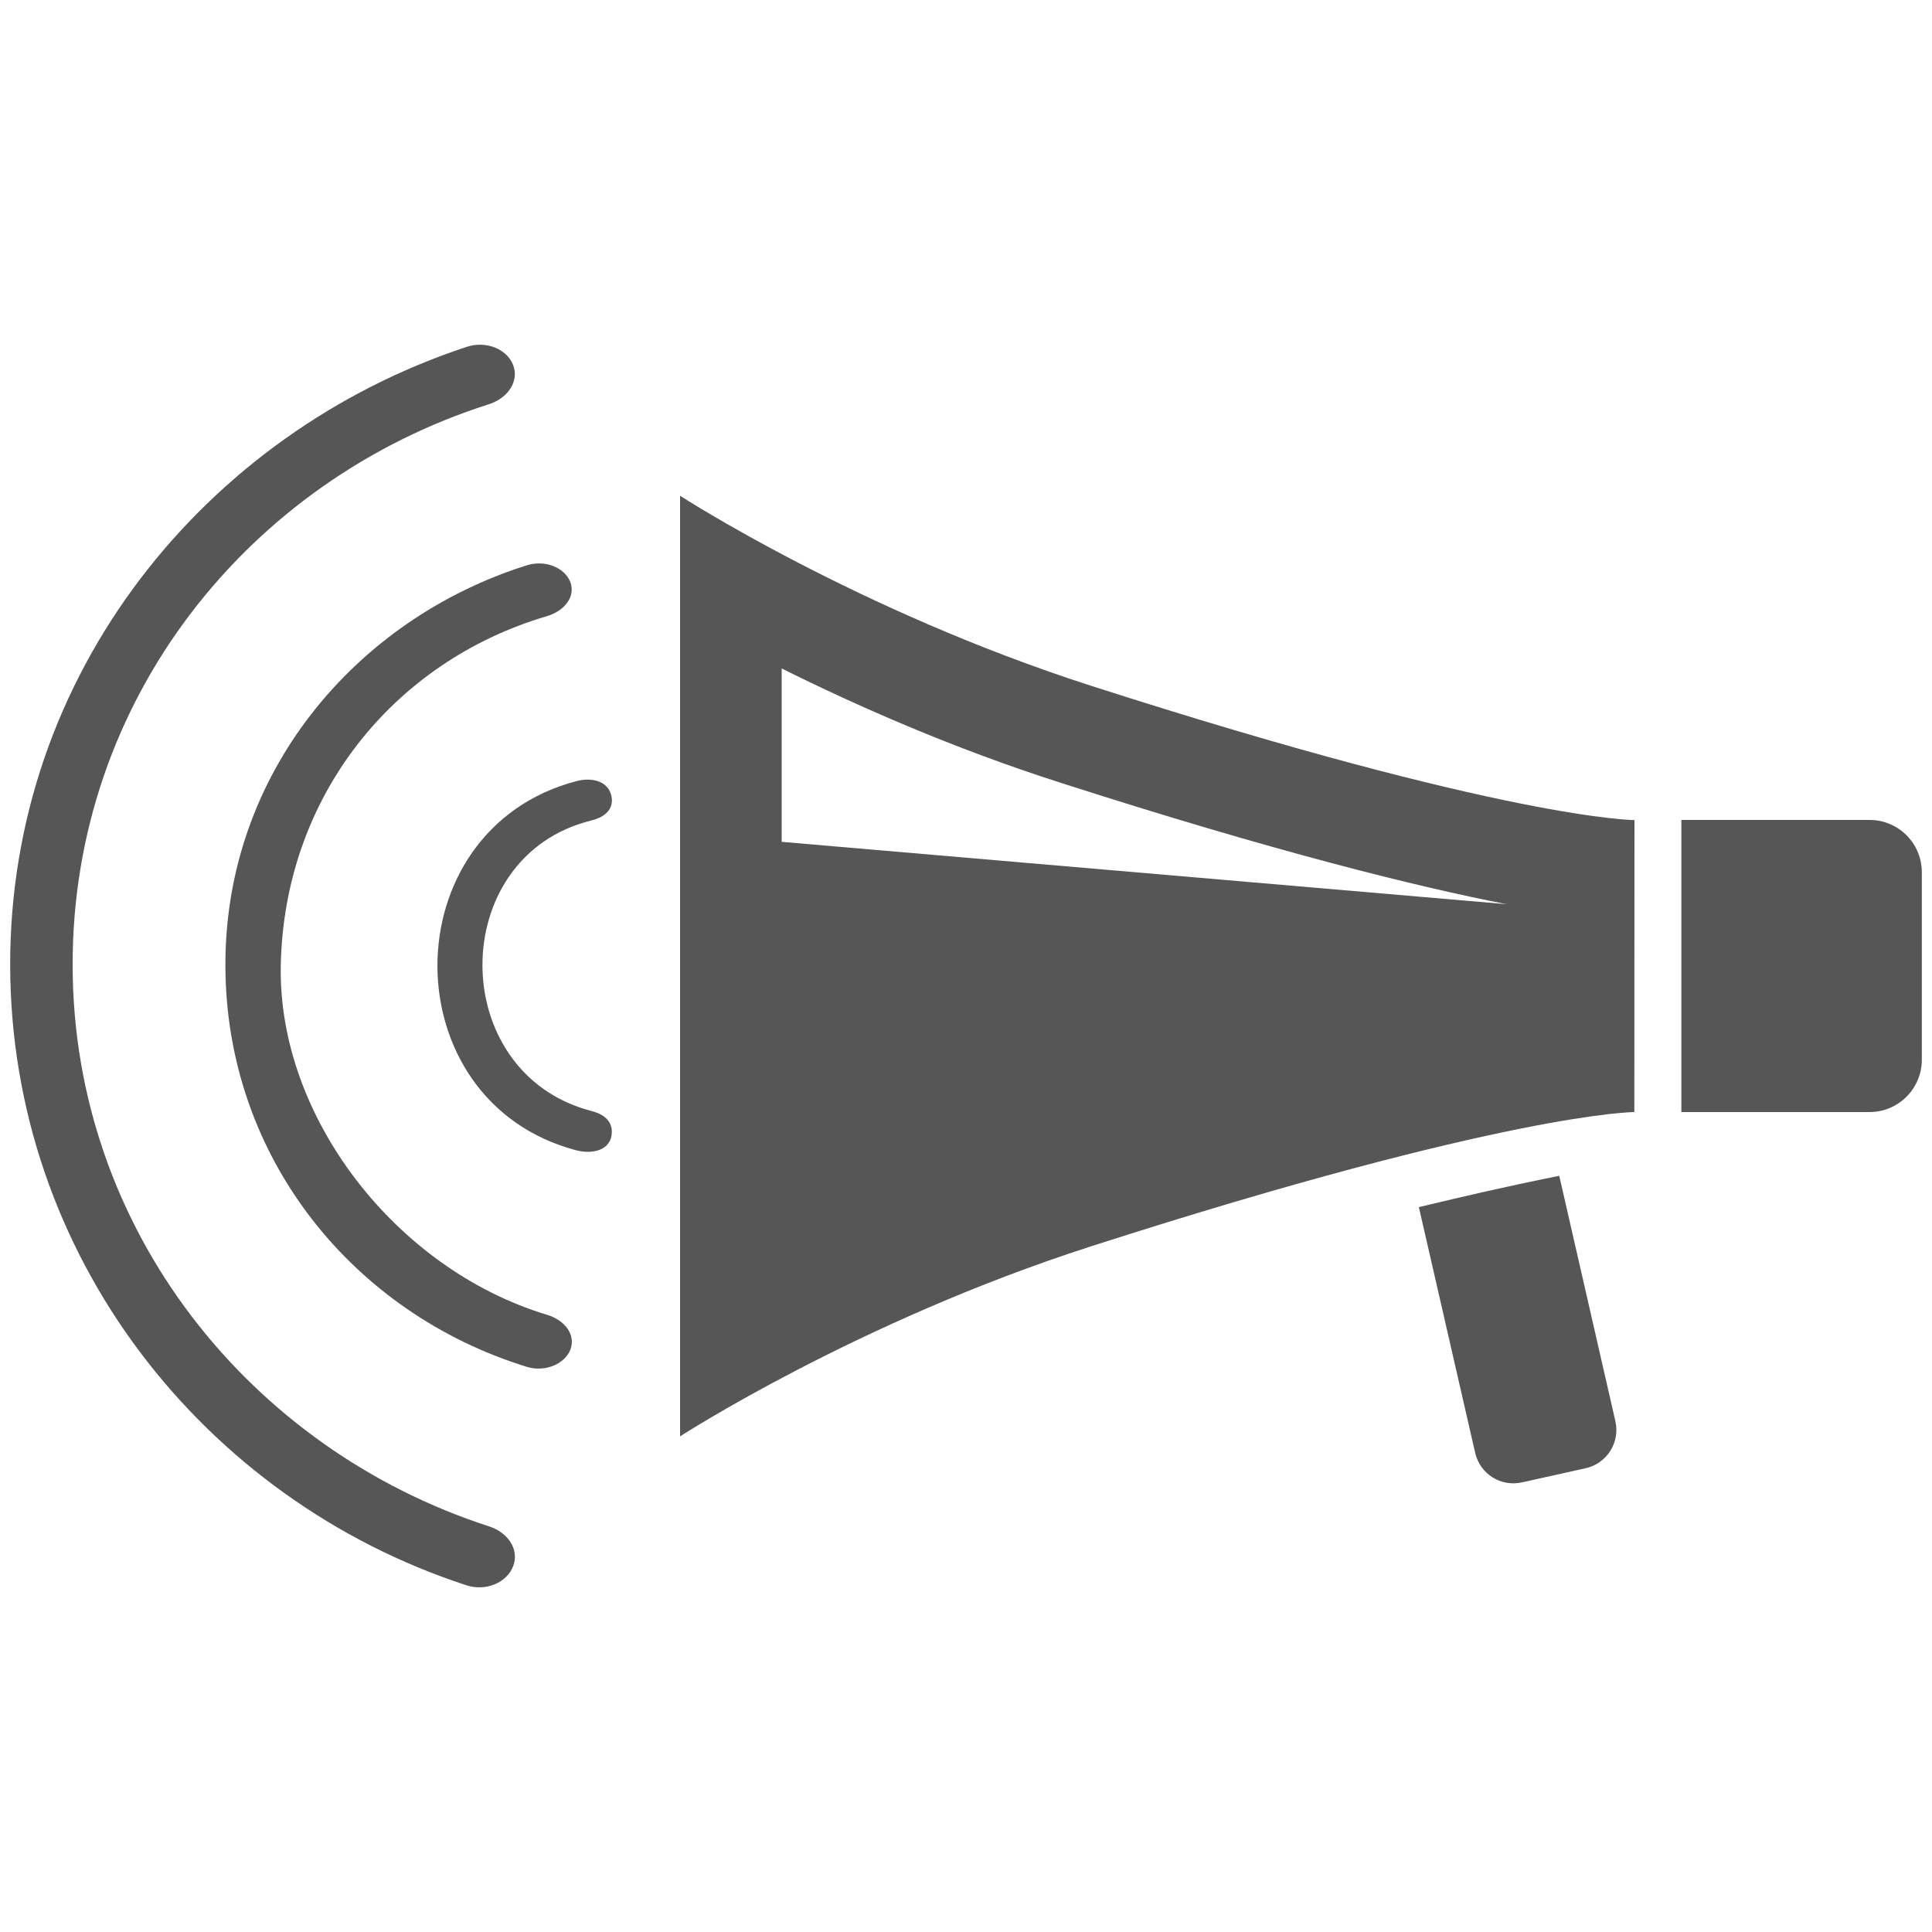
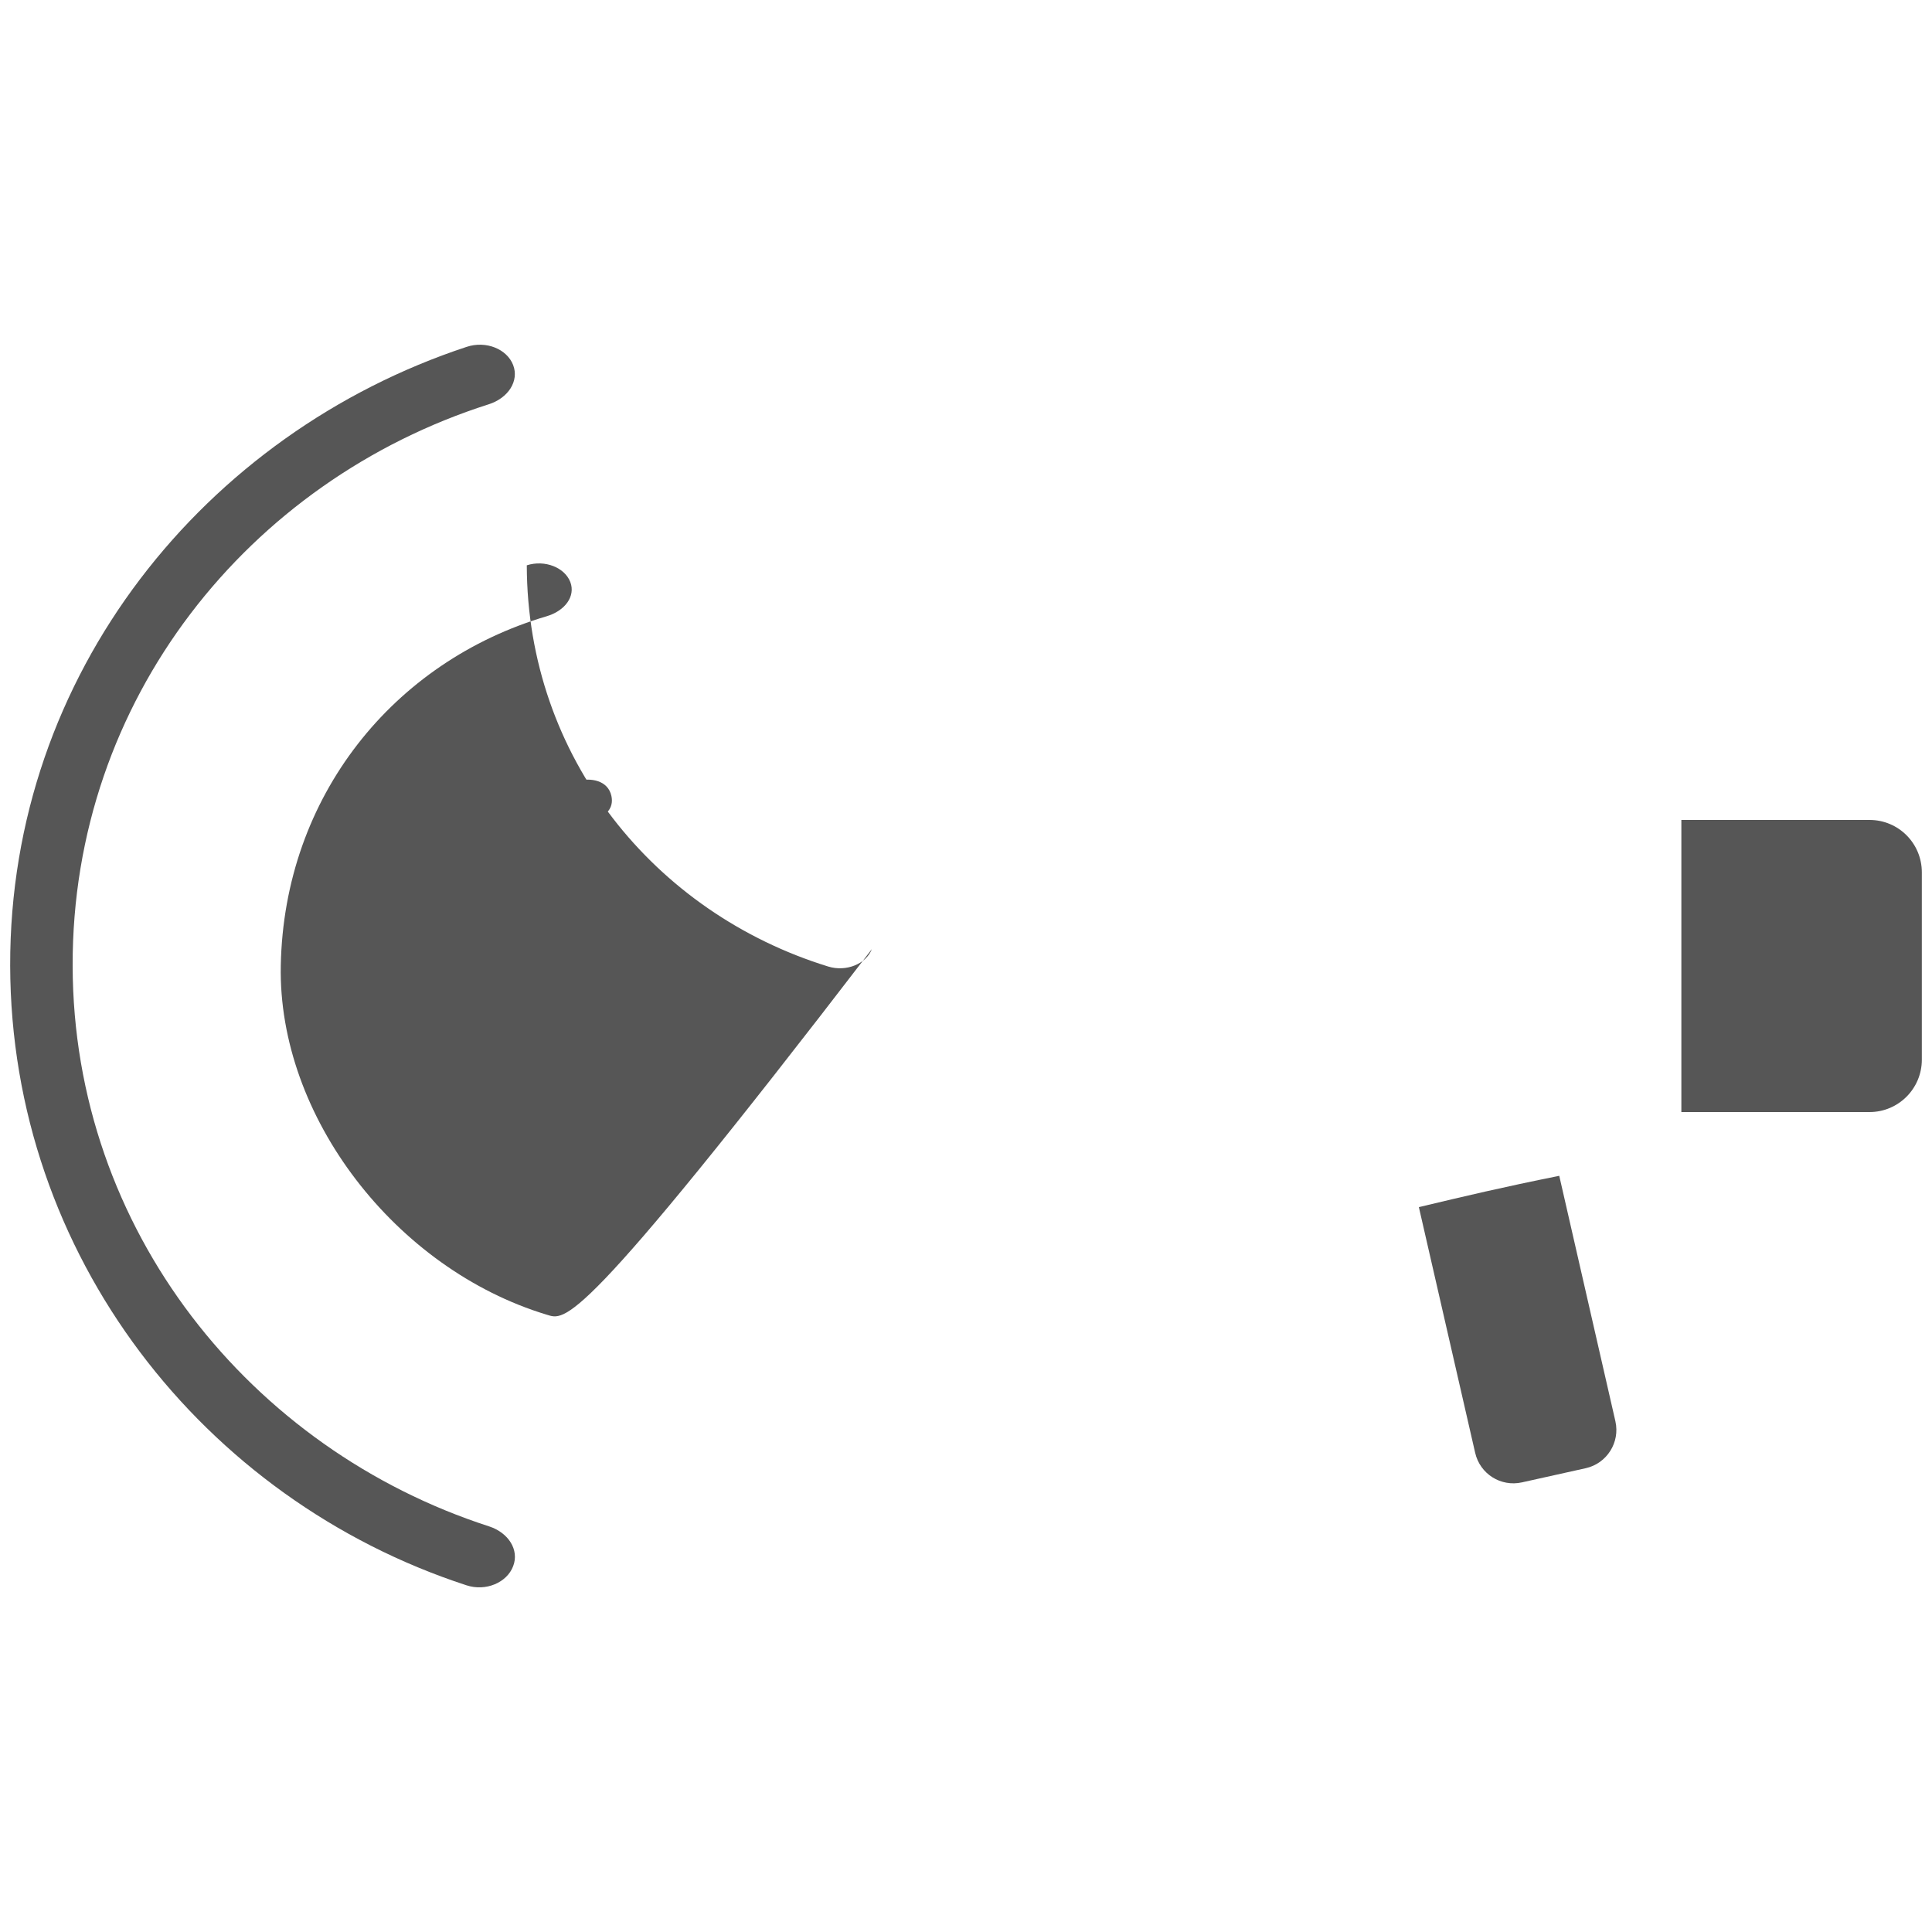
<svg xmlns="http://www.w3.org/2000/svg" version="1.1" id="Livello_1" x="0px" y="0px" viewBox="0 0 150 150" style="enable-background:new 0 0 150 150;" xml:space="preserve">
  <style type="text/css">
	.st0{fill:#565656;}
</style>
  <g>
    <path class="st0" d="M145.15,63.66h-14.61v22.68h14.61c2.24,0,4.06-1.82,4.06-4.06V67.72C149.21,65.48,147.4,63.66,145.15,63.66z" />
    <path class="st0" d="M121.06,91.29c-4.47,0.9-7.2,1.55-10.9,2.43l4.37,19.07c0.37,1.64,1.99,2.67,3.64,2.3l4.95-1.1   c1.64-0.37,2.67-2,2.3-3.64L121.06,91.29z" />
    <path class="st0" d="M45.92,63.7c1.17-0.29,1.75-0.98,1.55-1.9c-0.26-1.2-1.57-1.46-2.73-1.15c-14.37,3.79-14.37,24.87,0,28.66   c1.16,0.3,2.55,0.06,2.74-1.16c0.14-0.92-0.38-1.59-1.55-1.89C34.63,83.34,34.64,66.46,45.92,63.7z" />
-     <path class="st0" d="M42.44,102.07C30.71,98.52,21.57,86.68,21.8,74.97c0.25-13.14,8.76-23.62,20.63-27.12   c1.43-0.42,2.27-1.55,1.85-2.66c-0.43-1.12-1.96-1.75-3.38-1.3c-13.33,4.2-23.44,16.19-23.4,31.08c0.03,14.91,9.93,27,23.4,31.15   c1.42,0.44,2.96-0.22,3.39-1.35C44.71,103.64,43.87,102.49,42.44,102.07z" />
+     <path class="st0" d="M42.44,102.07C30.71,98.52,21.57,86.68,21.8,74.97c0.25-13.14,8.76-23.62,20.63-27.12   c1.43-0.42,2.27-1.55,1.85-2.66c-0.43-1.12-1.96-1.75-3.38-1.3c0.03,14.91,9.93,27,23.4,31.15   c1.42,0.44,2.96-0.22,3.39-1.35C44.71,103.64,43.87,102.49,42.44,102.07z" />
    <path class="st0" d="M37.98,118.51c-18.51-5.98-32.3-22.99-32.34-43.53c-0.05-20.69,13.69-37.66,32.3-43.59   c1.51-0.48,2.38-1.8,1.9-3.05c-0.48-1.24-2.1-1.91-3.61-1.41C15.93,33.63,0.74,52.3,0.79,74.97c0.05,22.51,15.02,41.46,35.42,48.11   c1.51,0.5,3.15-0.21,3.63-1.48C40.33,120.34,39.48,119,37.98,118.51z" />
-     <path class="st0" d="M52.8,38.49v73.03c0,0,13.76-8.92,31.89-14.75c32.41-10.42,42.2-10.43,42.2-10.43l0.01-22.67   c0,0-9.78,0-42.2-10.43C66.56,47.41,52.8,38.49,52.8,38.49z M60.69,65.36V51.9c5.77,2.87,13.22,6.17,21.58,8.85   c16.79,5.4,27.79,8.1,34.69,9.45L60.69,65.36z" />
  </g>
</svg>